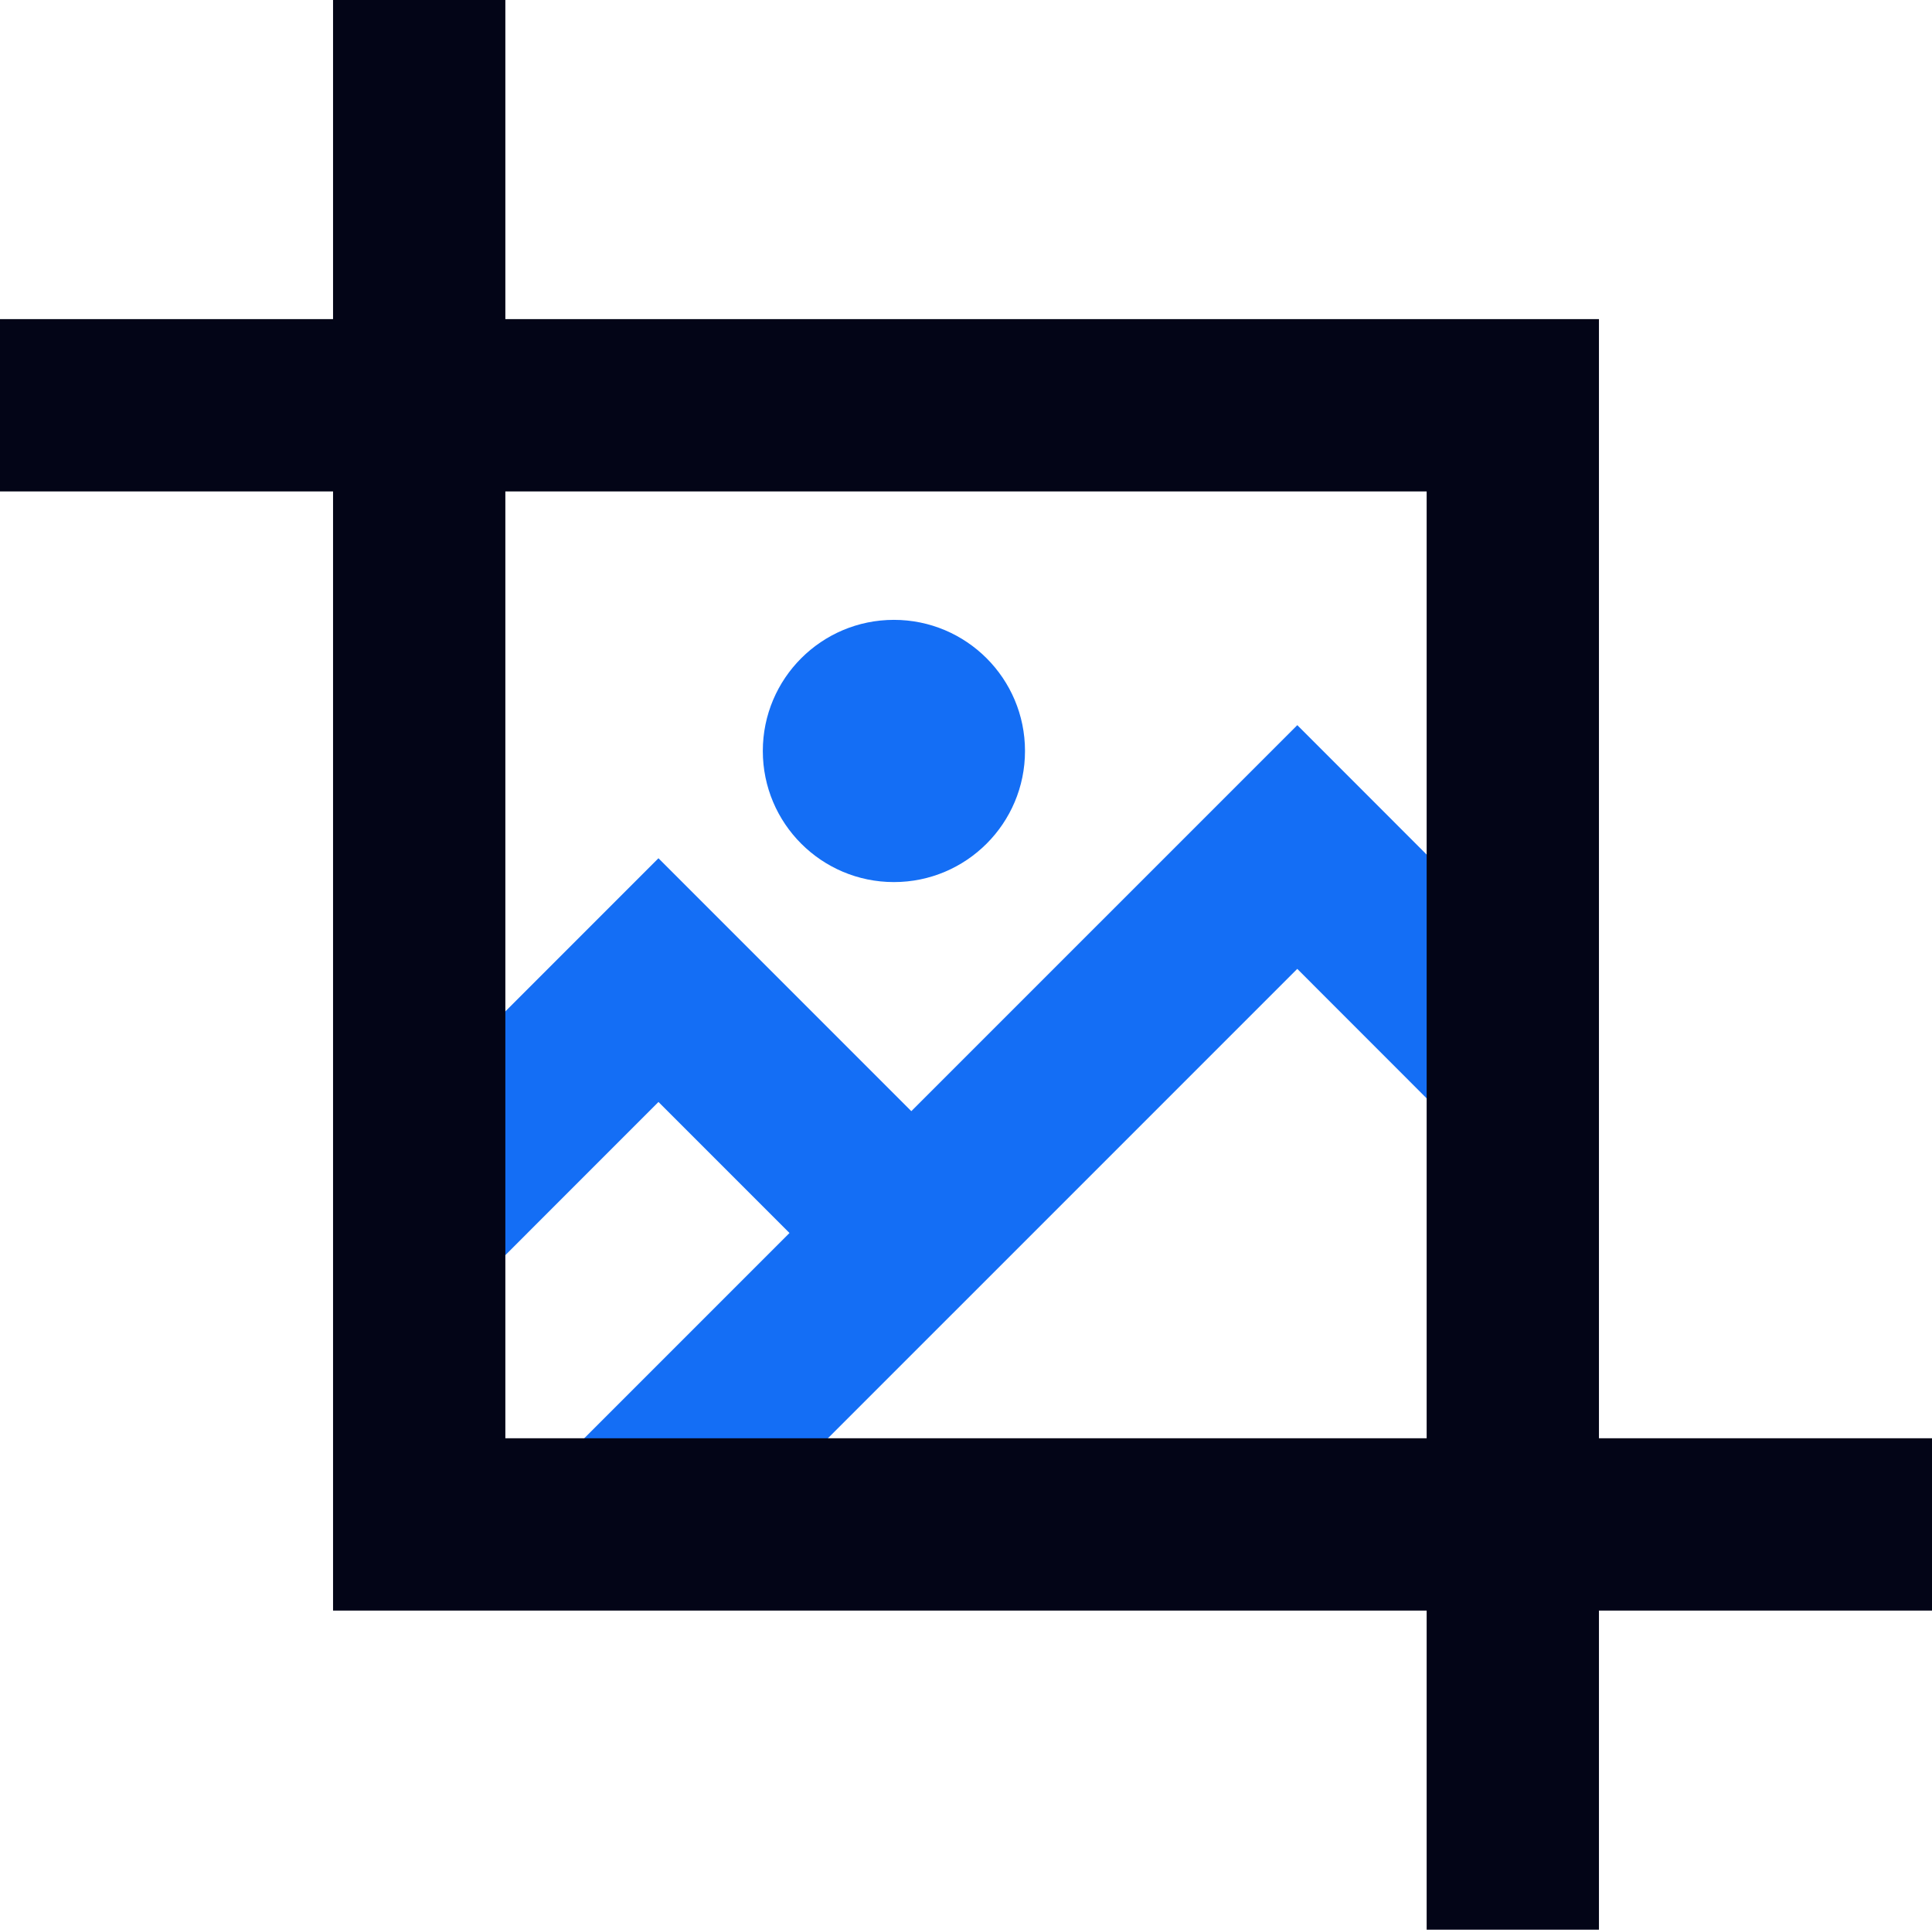
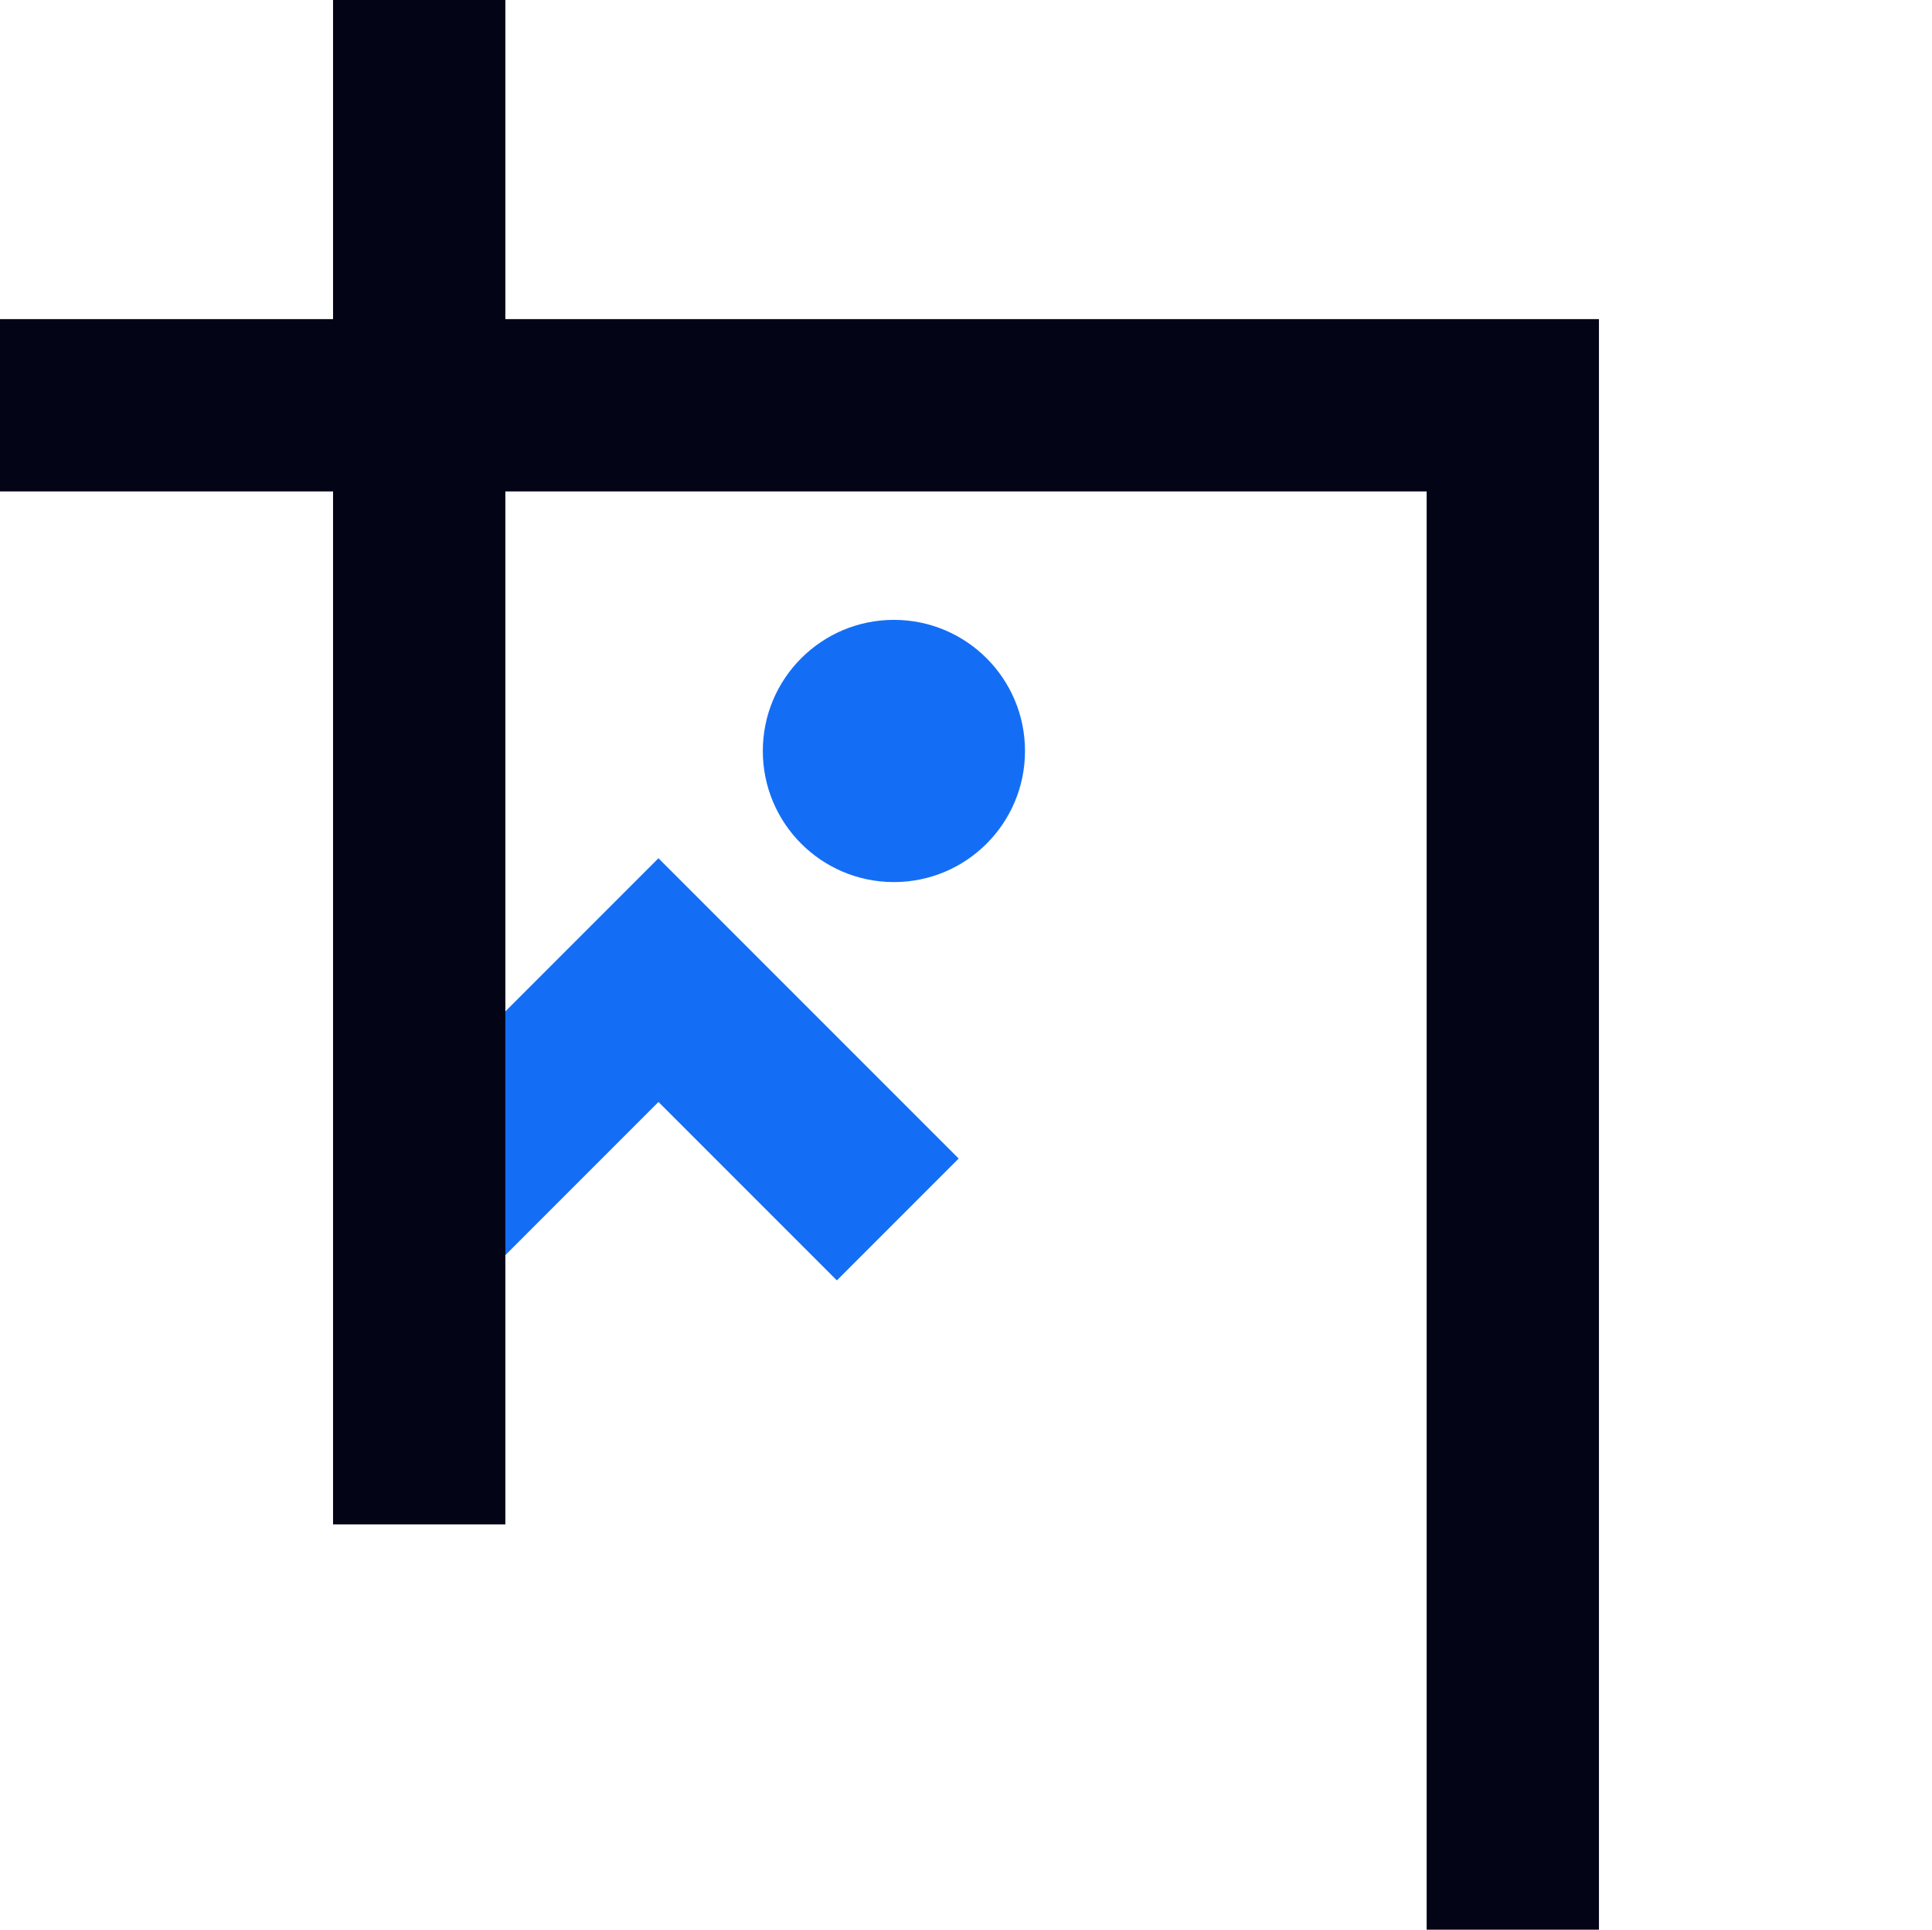
<svg xmlns="http://www.w3.org/2000/svg" id="Group_1619" data-name="Group 1619" width="67.279" height="67.187" viewBox="0 0 67.279 67.187">
  <path id="Path_1554" data-name="Path 1554" d="M18399.594-2170.554l8.332-8.334,8.334,8.334" transform="translate(-18384.996 2213.013)" fill="none" stroke="#146ef5" stroke-width="6" />
-   <path id="Path_1555" data-name="Path 1555" d="M18408.01-2160.886l23.588-23.586,7.514,7.518" transform="translate(-18386.422 2213.963)" fill="none" stroke="#146ef5" stroke-width="6" />
  <ellipse id="Ellipse_417" data-name="Ellipse 417" cx="4.565" cy="4.565" rx="4.565" ry="4.565" transform="translate(26.564 21.582)" fill="#146ef5" />
  <path id="Path_1553" data-name="Path 1553" d="M0,0V53.076H52.681" transform="translate(52.681 67.187) rotate(180)" fill="none" stroke="#030517" stroke-width="6" />
-   <path id="Path_1552" data-name="Path 1552" d="M18399.594-2220v53.077h52.682" transform="translate(-18384.996 2220)" fill="none" stroke="#030517" stroke-width="6" />
+   <path id="Path_1552" data-name="Path 1552" d="M18399.594-2220v53.077" transform="translate(-18384.996 2220)" fill="none" stroke="#030517" stroke-width="6" />
</svg>